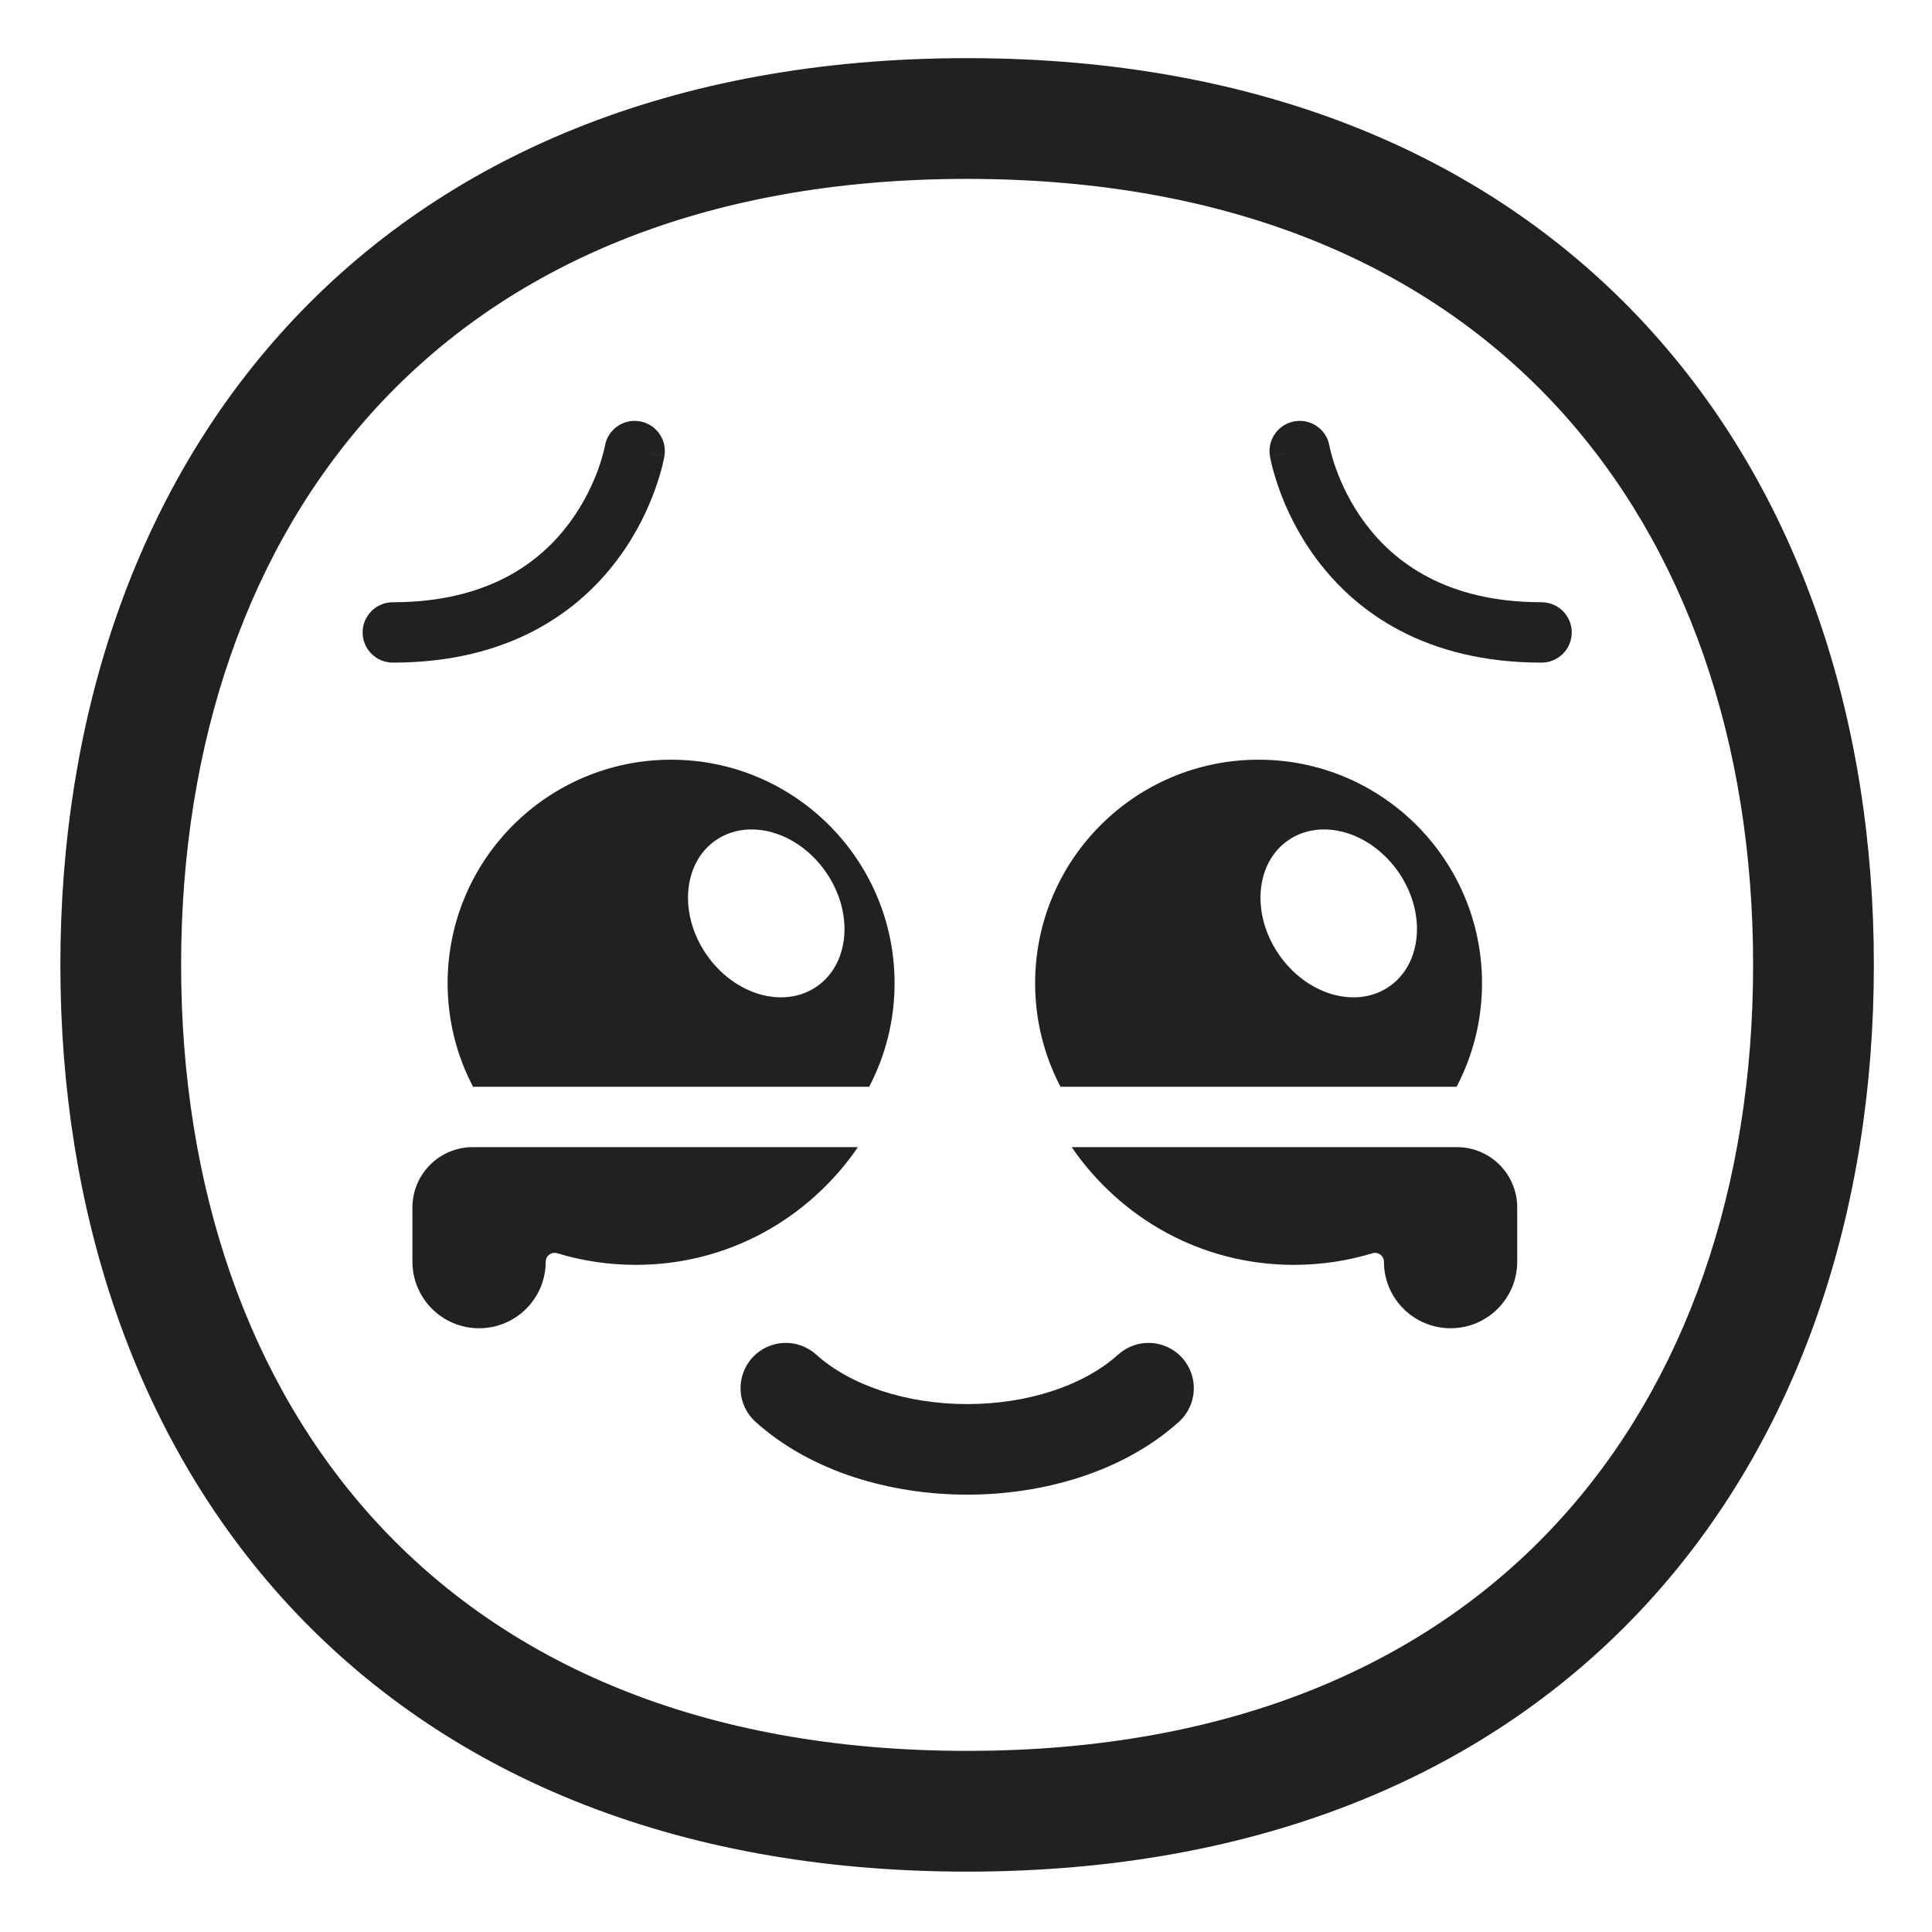
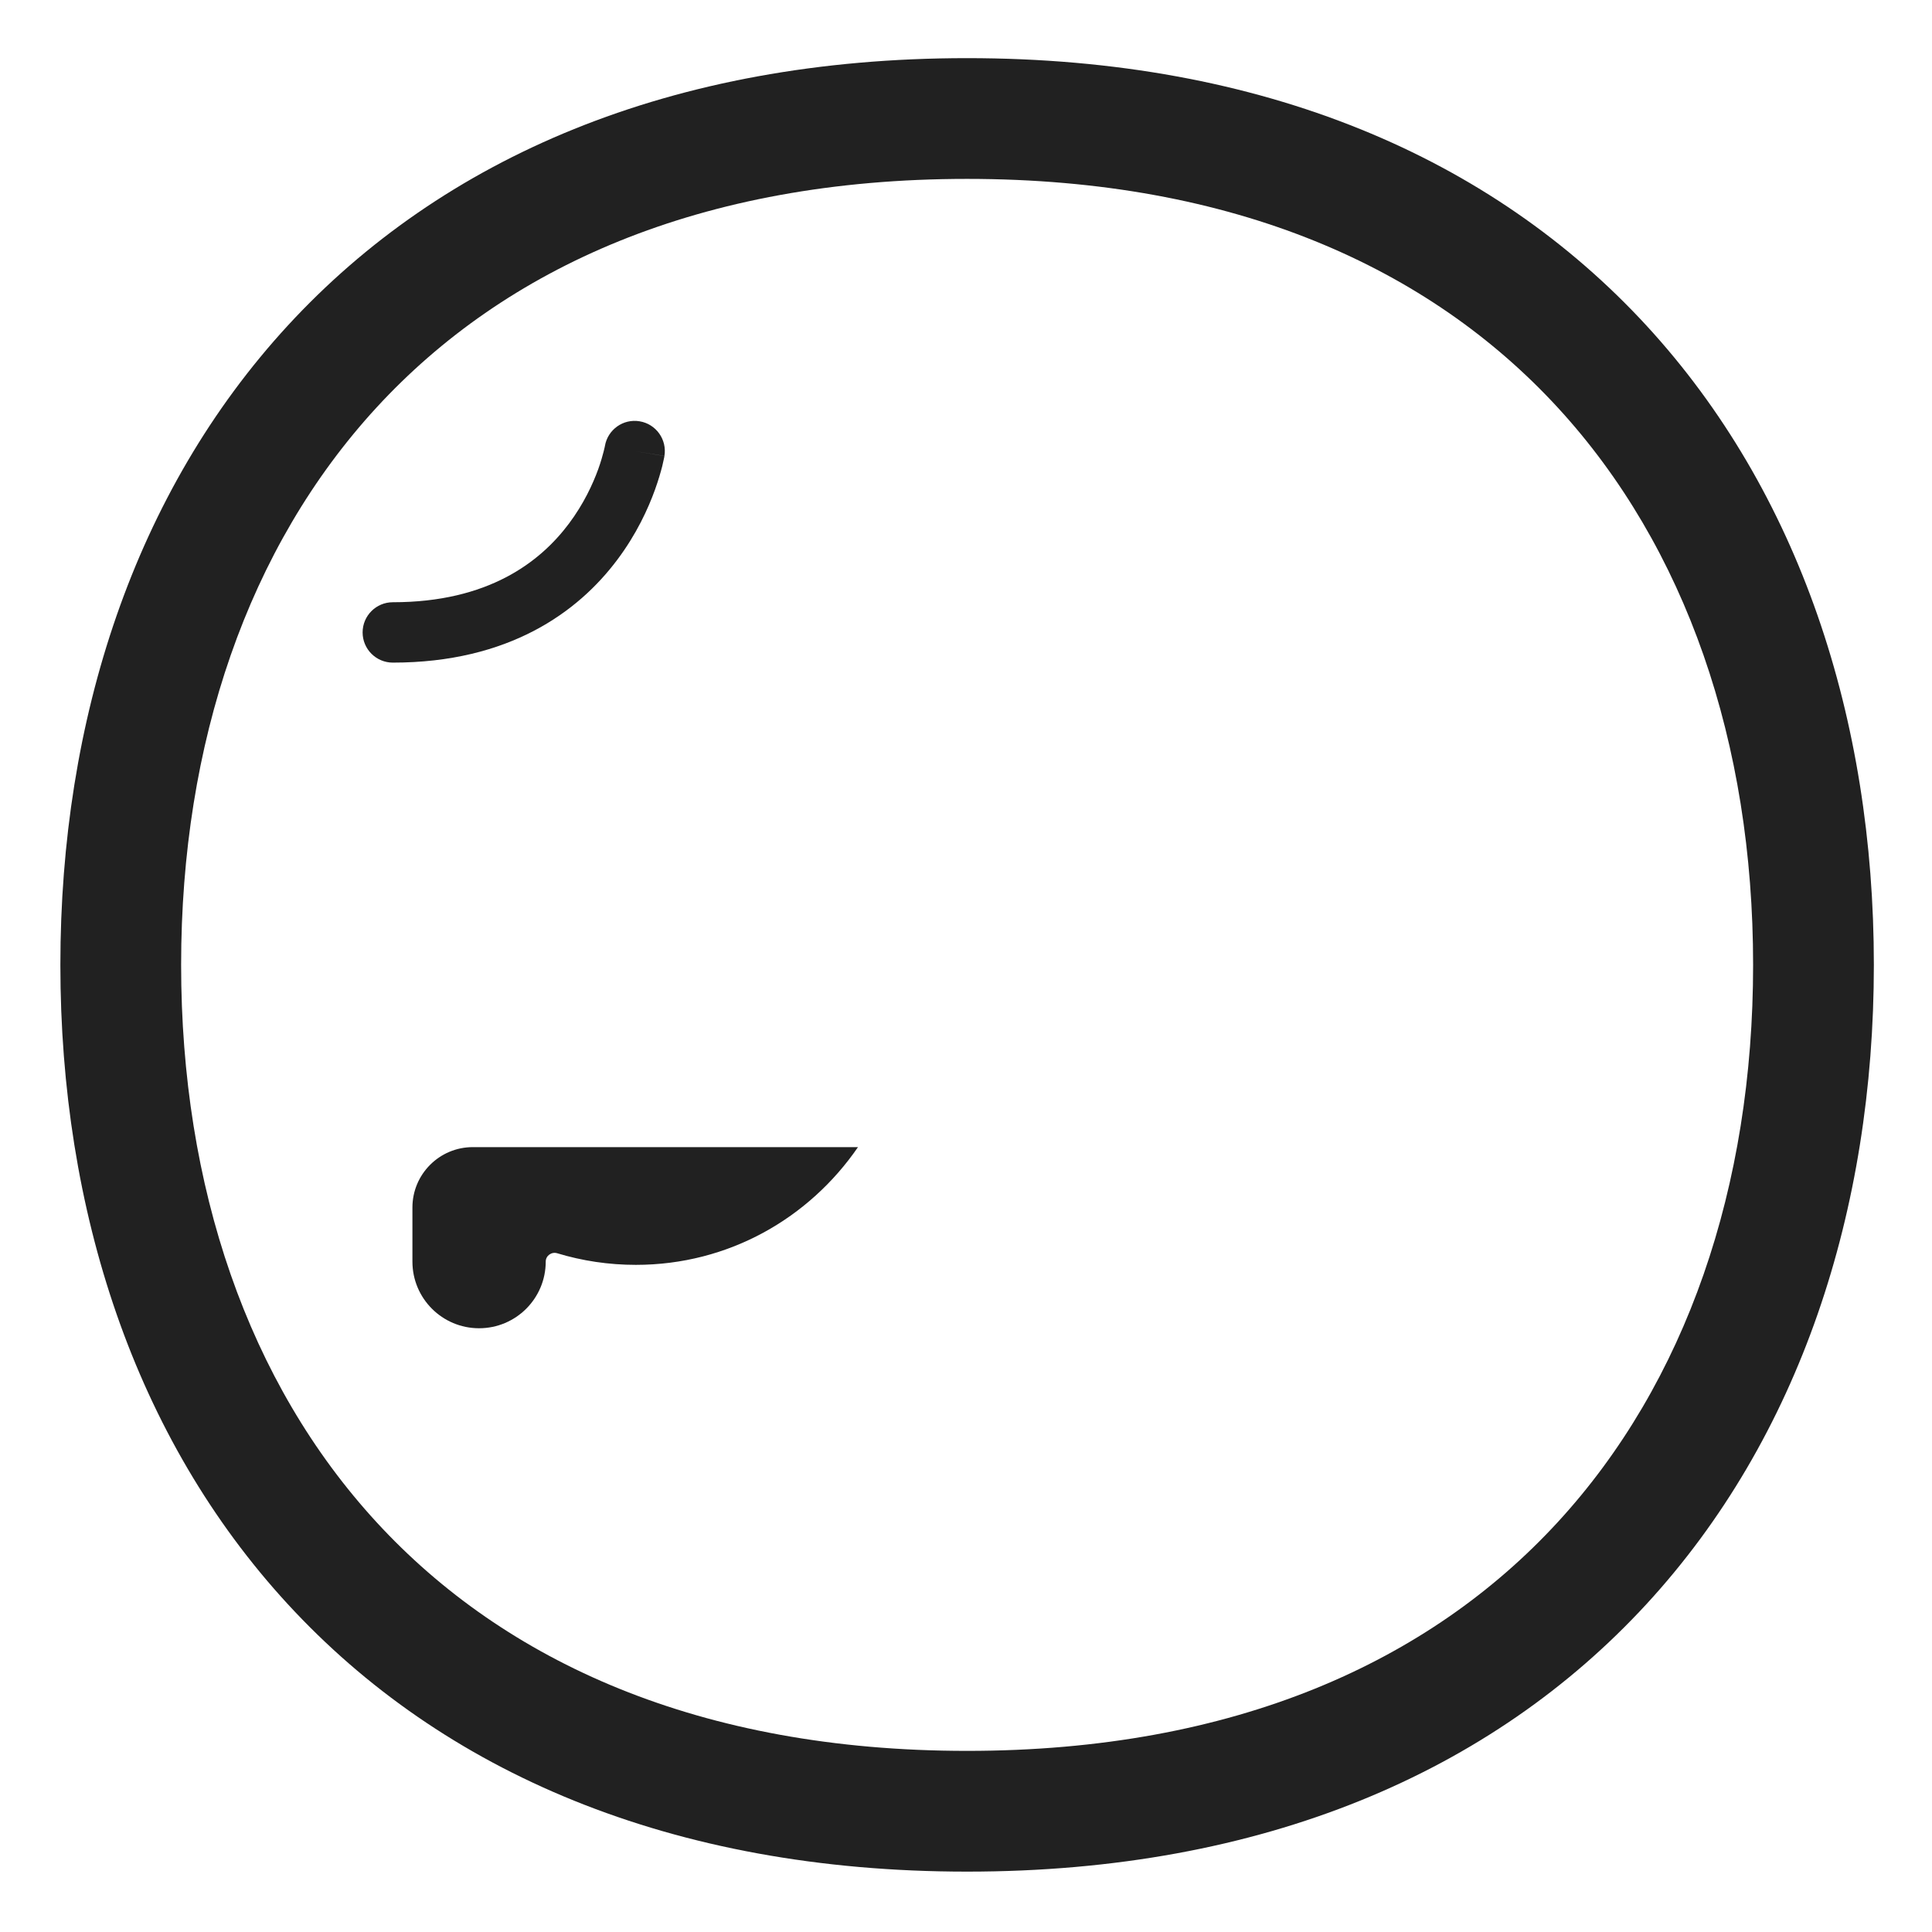
<svg xmlns="http://www.w3.org/2000/svg" width="32" height="32" viewBox="0 0 32 32" fill="none">
  <path d="M14.211 19C13.402 20.177 12.068 20.95 10.532 20.95C10.079 20.95 9.642 20.883 9.23 20.758C9.136 20.729 9.039 20.798 9.039 20.896C9.039 21.506 8.545 22 7.935 22C7.325 22 6.831 21.506 6.831 20.896L6.831 20C6.831 19.448 7.279 19 7.831 19H14.211Z" fill="#212121" />
-   <path d="M17.75 19C18.559 20.177 19.893 20.95 21.43 20.95C21.882 20.95 22.32 20.883 22.732 20.758C22.825 20.729 22.922 20.798 22.922 20.896C22.922 21.506 23.417 22 24.026 22C24.636 22 25.13 21.506 25.13 20.896L25.13 20C25.13 19.448 24.683 19 24.13 19H17.75Z" fill="#212121" />
  <path d="M10.016 7.404L10.019 7.388C10.065 7.116 10.322 6.932 10.594 6.978C10.867 7.023 11.05 7.281 11.005 7.553L10.512 7.471C11.005 7.553 11.005 7.554 11.005 7.554L11.005 7.556L11.004 7.56L11.002 7.571C11 7.579 10.998 7.591 10.995 7.605C10.989 7.634 10.981 7.673 10.969 7.721C10.944 7.818 10.906 7.951 10.849 8.11C10.735 8.426 10.542 8.849 10.223 9.273C9.574 10.139 8.429 10.975 6.506 10.975C6.23 10.975 6.006 10.751 6.006 10.475C6.006 10.199 6.23 9.975 6.506 9.975C8.089 9.975 8.947 9.308 9.423 8.673C9.668 8.346 9.819 8.018 9.909 7.77C9.953 7.647 9.981 7.546 9.998 7.479C10.007 7.445 10.012 7.419 10.016 7.404Z" fill="#212121" />
-   <path d="M22.023 7.404L22.02 7.388L22.02 7.387C21.974 7.115 21.717 6.932 21.445 6.978C21.173 7.023 20.989 7.281 21.034 7.553L21.527 7.471C21.034 7.553 21.034 7.554 21.034 7.554L21.035 7.556L21.035 7.56L21.037 7.571C21.039 7.579 21.041 7.591 21.044 7.605C21.05 7.634 21.058 7.673 21.07 7.721C21.095 7.818 21.133 7.951 21.19 8.11C21.304 8.426 21.497 8.849 21.816 9.273C22.466 10.139 23.61 10.975 25.533 10.975C25.809 10.975 26.033 10.751 26.033 10.475C26.033 10.199 25.809 9.975 25.533 9.975C23.95 9.975 23.092 9.308 22.616 8.673C22.371 8.346 22.22 8.018 22.131 7.77C22.086 7.647 22.058 7.546 22.041 7.479C22.032 7.445 22.027 7.419 22.023 7.404Z" fill="#212121" />
-   <path d="M13.517 22.435C13.209 22.158 12.735 22.183 12.458 22.491C12.181 22.799 12.206 23.273 12.514 23.55C13.44 24.384 14.765 24.756 16.02 24.756C17.274 24.756 18.599 24.384 19.526 23.55C19.833 23.273 19.858 22.799 19.581 22.491C19.304 22.183 18.83 22.158 18.522 22.435C17.946 22.953 17.018 23.256 16.02 23.256C15.021 23.256 14.093 22.953 13.517 22.435Z" fill="#212121" />
-   <path d="M14.817 16.285C14.817 16.904 14.665 17.487 14.396 18H7.835C7.566 17.487 7.414 16.904 7.414 16.285C7.414 14.241 9.071 12.583 11.116 12.583C13.16 12.583 14.817 14.241 14.817 16.285ZM13.529 16.339C14.075 15.961 14.143 15.113 13.68 14.445C13.218 13.776 12.4 13.541 11.854 13.918C11.308 14.296 11.24 15.145 11.703 15.813C12.165 16.481 12.983 16.717 13.529 16.339Z" fill="#212121" />
-   <path d="M17.565 18H24.126C24.395 17.487 24.547 16.904 24.547 16.285C24.547 14.241 22.89 12.583 20.846 12.583C18.802 12.583 17.145 14.241 17.145 16.285C17.145 16.904 17.297 17.487 17.565 18ZM23.011 16.339C22.465 16.717 21.647 16.481 21.185 15.813C20.722 15.145 20.79 14.296 21.336 13.918C21.883 13.541 22.7 13.776 23.163 14.445C23.625 15.113 23.557 15.961 23.011 16.339Z" fill="#212121" />
  <path d="M4.768 5.391C7.321 2.619 11.108 0.963 16.018 0.963C20.929 0.963 24.716 2.619 27.269 5.391C29.809 8.15 31.037 11.915 31.037 15.981C31.037 20.048 29.809 23.813 27.269 26.571C24.716 29.343 20.929 31 16.018 31C11.108 31 7.321 29.343 4.768 26.571C2.228 23.813 1 20.048 1 15.981C1 11.915 2.228 8.15 4.768 5.391ZM6.24 6.746C4.108 9.061 3 12.306 3 15.981C3 19.657 4.108 22.901 6.24 25.216C8.359 27.518 11.581 29 16.018 29C20.456 29 23.678 27.518 25.797 25.216C27.929 22.901 29.037 19.657 29.037 15.981C29.037 12.306 27.929 9.061 25.797 6.746C23.678 4.445 20.456 2.963 16.018 2.963C11.581 2.963 8.359 4.445 6.24 6.746Z" fill="#212121" />
</svg>